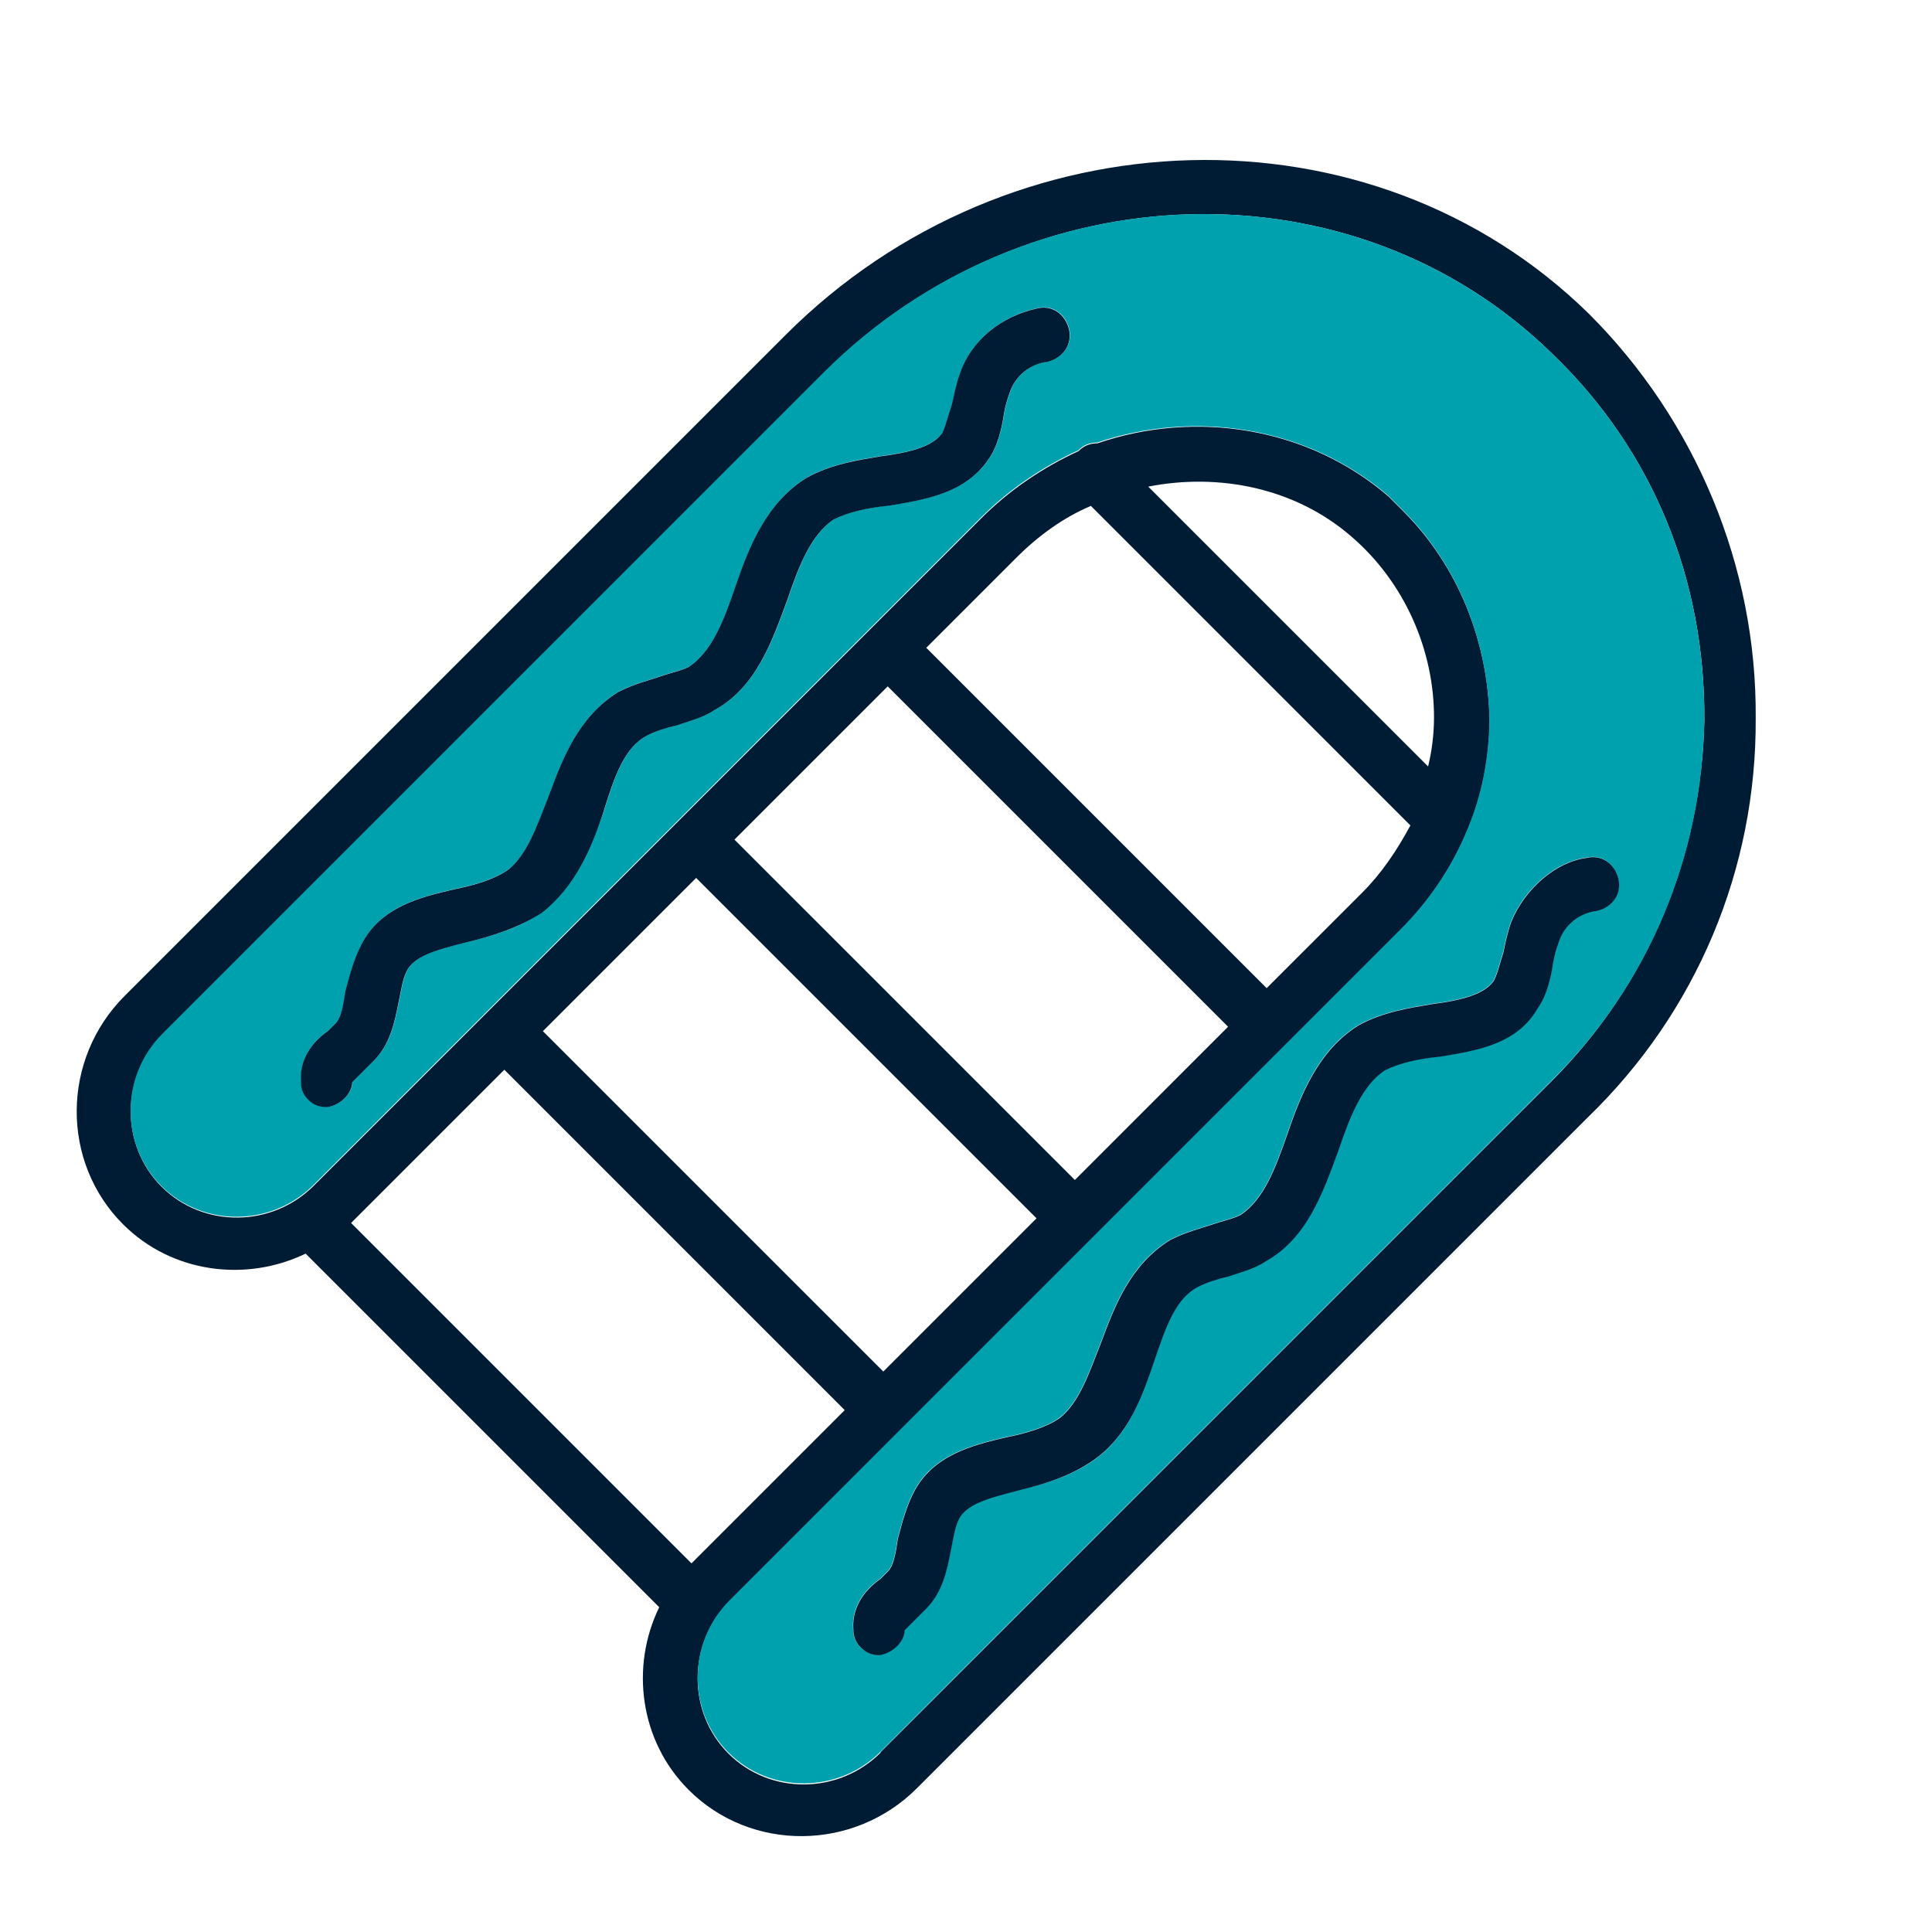
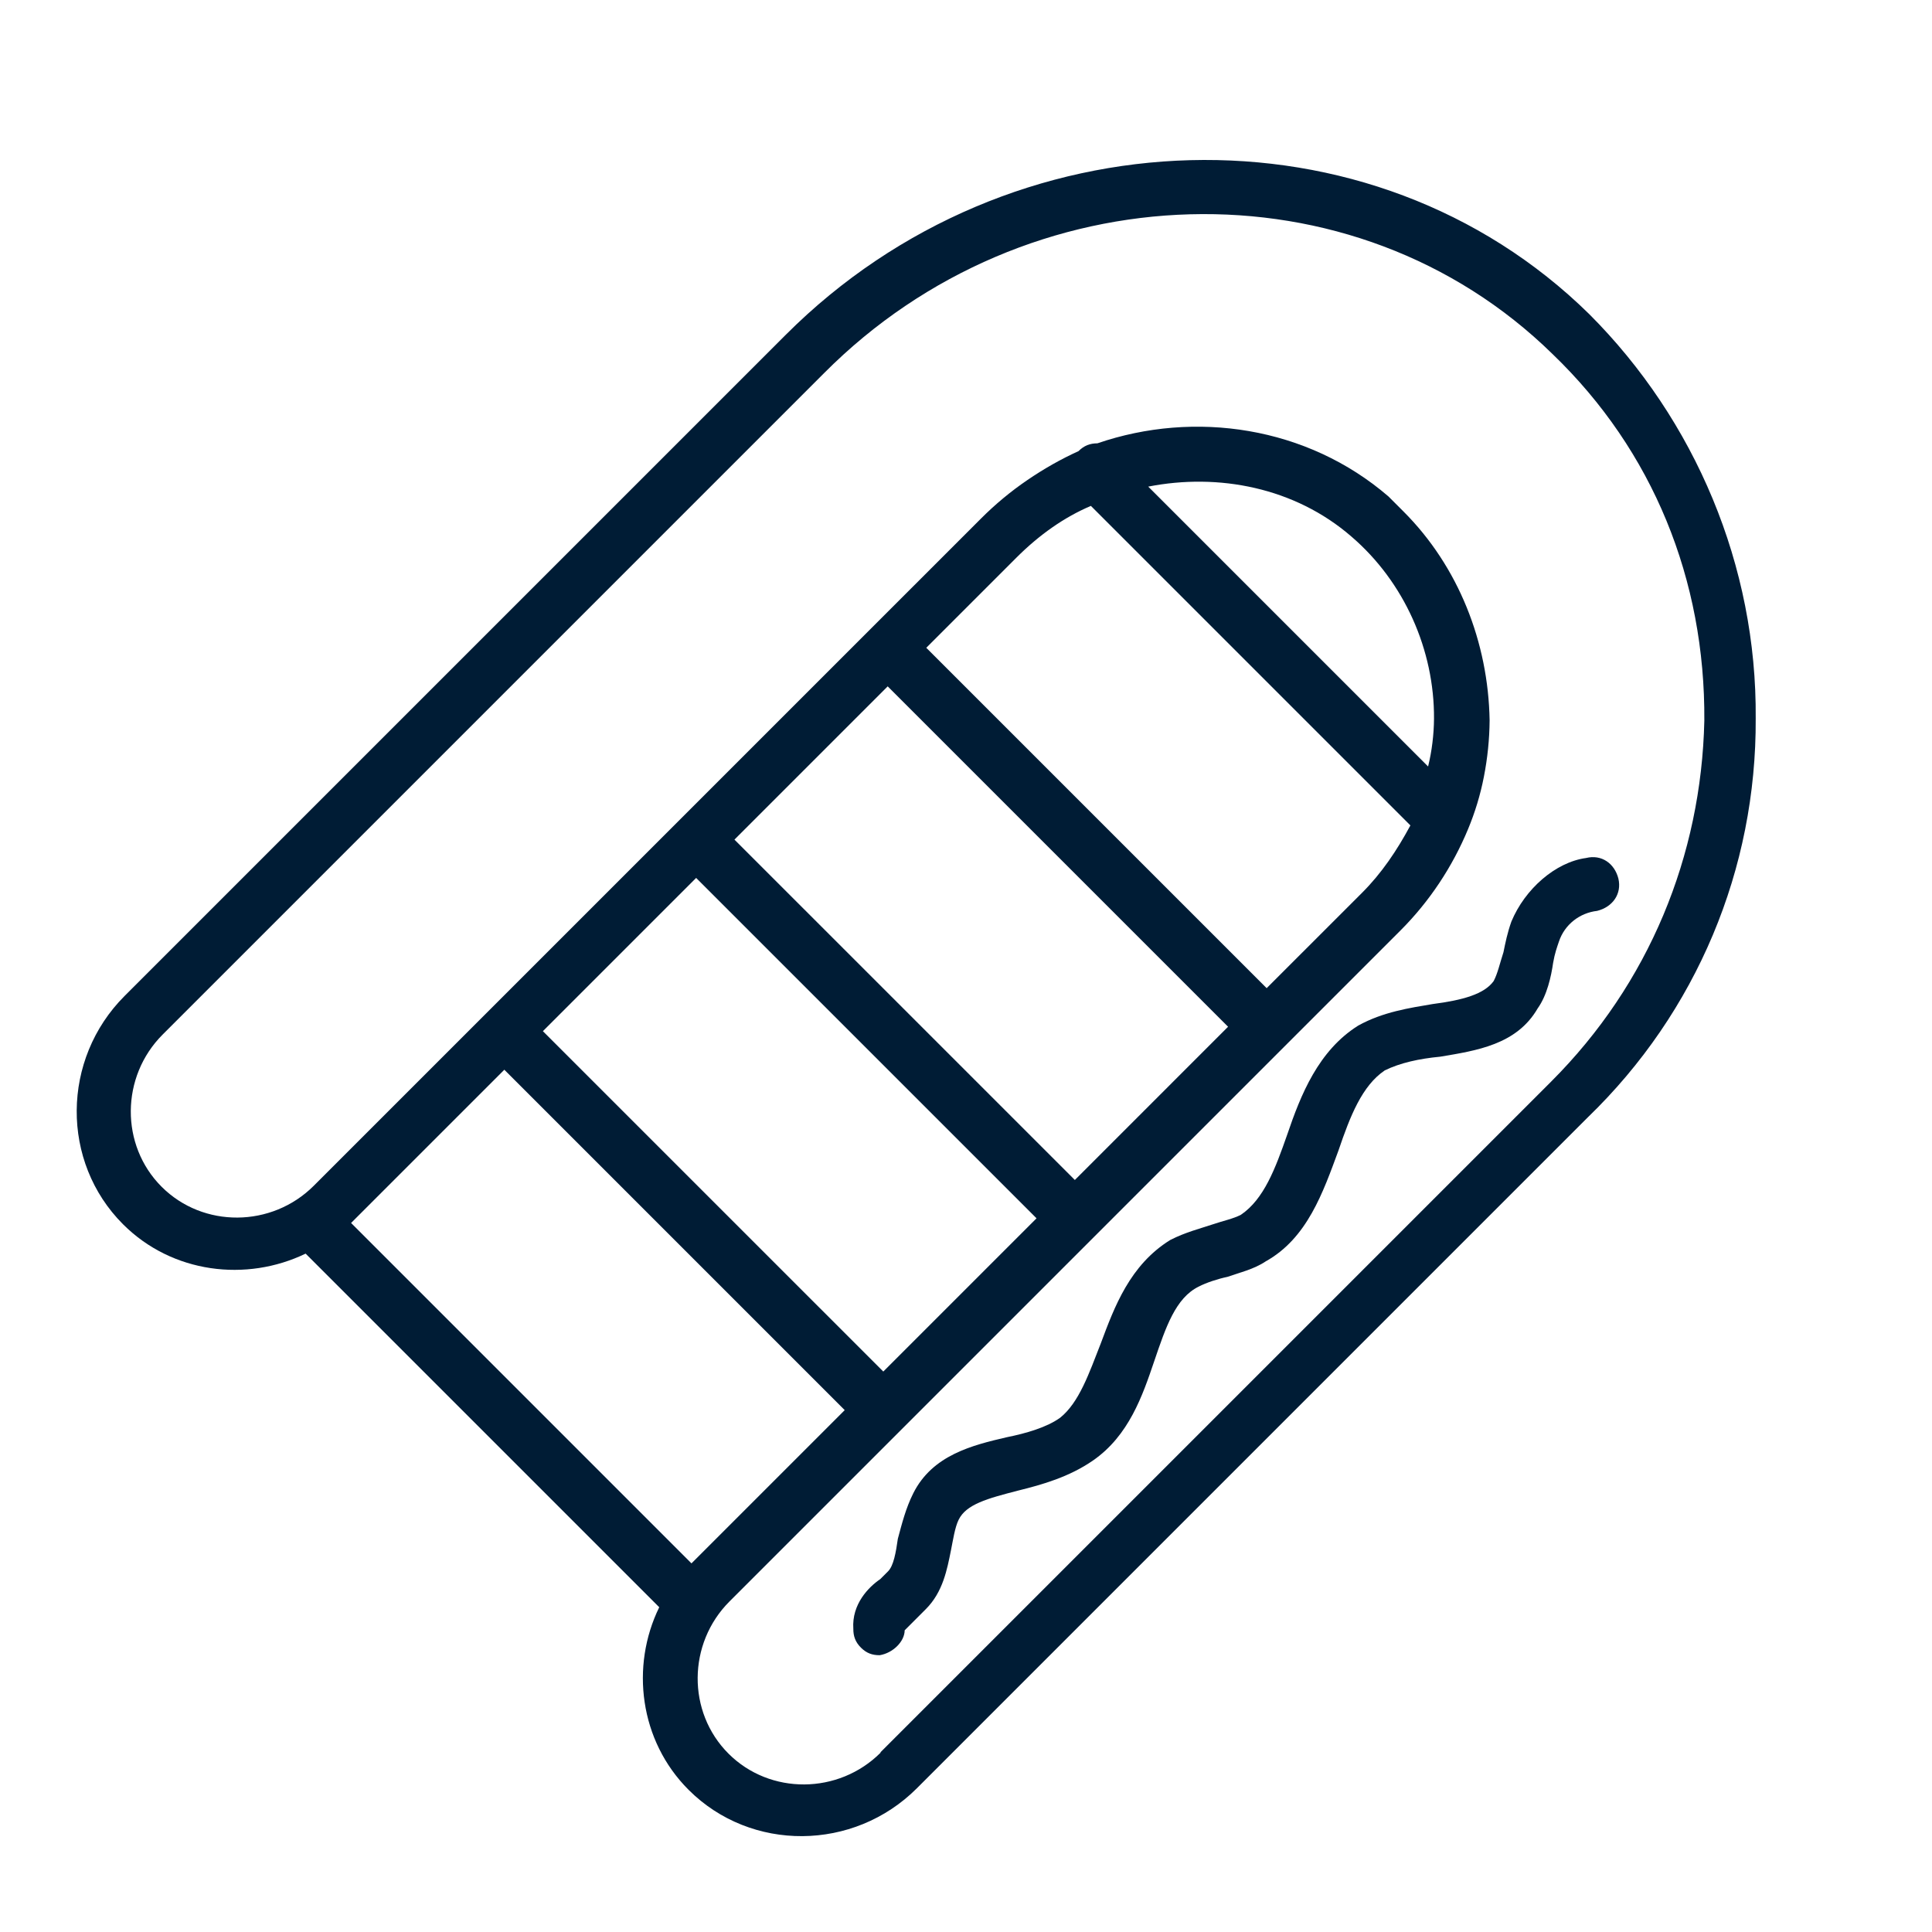
<svg xmlns="http://www.w3.org/2000/svg" width="100" height="100" viewBox="0 0 100 100" fill="none">
  <g clip-path="url(#clip0)">
    <path d="M90.875 37.188C90.942 29.297 87.744 21.744 82.258 16.258C70.999 5.193 52.279 5.721 40.673 17.327L6.449 51.551C3.176 54.824 3.14 60.14 6.368 63.368C8.913 65.912 12.752 66.368 15.819 64.887L34.122 83.19C32.627 86.243 33.097 90.097 35.641 92.641C38.869 95.869 44.186 95.833 47.458 92.56L82.181 57.837C87.823 52.386 90.918 44.969 90.875 37.188ZM35.79 80.92L18.172 63.301L26.104 55.369L43.722 72.988L35.79 80.92ZM45.719 70.991L28.1 53.373L36.032 45.441L53.651 63.059L45.719 70.991ZM55.634 61.076L38.015 43.458L45.947 35.526L63.565 53.144L55.634 61.076ZM65.562 51.147L47.944 33.529L52.603 28.87C53.796 27.677 55.083 26.773 56.464 26.185L73.002 42.723C72.304 44.022 71.511 45.198 70.513 46.197L65.562 51.147ZM59.432 25.187C63.073 24.474 67.02 25.232 69.95 27.773C72.688 30.123 74.248 33.652 74.224 37.206C74.218 38.005 74.116 38.873 73.918 39.673L59.432 25.187ZM45.584 90.714C43.407 92.891 39.853 92.915 37.706 90.767C35.558 88.62 35.583 85.066 37.76 82.889L72.496 48.153C73.98 46.669 75.177 44.87 75.989 42.909C76.339 42.067 76.621 41.156 76.806 40.204C76.992 39.253 77.095 38.274 77.102 37.282C77.033 33.248 75.49 29.319 72.644 26.474L71.865 25.695C67.661 22.073 61.842 21.218 56.803 22.946C56.417 22.949 56.114 23.061 55.822 23.352C54.924 23.758 54.039 24.26 53.182 24.844C52.324 25.428 51.52 26.095 50.772 26.844L16.243 61.373C14.066 63.55 10.512 63.574 8.365 61.426C6.217 59.279 6.242 55.725 8.419 53.548L42.656 19.311C53.14 8.772 70.097 8.257 80.371 18.337C85.557 23.328 88.266 30.003 88.216 37.303C88.058 44.3 85.355 50.916 80.293 55.977L45.57 90.7L45.584 90.714Z" fill="#001C35" />
-     <path d="M88.216 37.303C88.266 30.003 85.557 23.328 80.372 18.337C70.097 8.257 53.14 8.772 42.629 19.283L8.406 53.507C6.229 55.684 6.204 59.237 8.352 61.385C10.499 63.533 14.053 63.508 16.23 61.331L50.759 26.802C51.507 26.054 52.311 25.387 53.169 24.803C54.026 24.219 54.911 23.717 55.809 23.311C56.1 23.02 56.404 22.908 56.79 22.905C61.828 21.204 67.635 22.046 71.852 25.653L72.632 26.433C75.477 29.278 77.02 33.206 77.089 37.241C77.082 38.233 76.979 39.211 76.793 40.163C76.608 41.114 76.326 42.025 75.976 42.868C75.178 44.843 73.981 46.614 72.483 48.111L37.761 82.834C35.584 85.011 35.559 88.565 37.707 90.712C39.854 92.86 43.408 92.836 45.585 90.658L80.294 55.95C85.369 50.929 88.086 44.3 88.216 37.303ZM27.963 47.272C26.774 48.079 25.394 48.474 24.111 48.772C22.538 49.169 21.434 49.479 21.057 50.267C20.848 50.667 20.76 51.357 20.647 51.853C20.447 52.846 20.233 54.018 19.345 54.906L18.25 56.001C18.232 56.594 17.649 57.176 16.96 57.291C16.574 57.294 16.258 57.199 15.971 56.912C15.684 56.625 15.575 56.323 15.592 55.923C15.504 54.643 16.392 53.755 16.987 53.352L17.389 52.95C17.694 52.645 17.781 51.956 17.896 51.266C18.108 50.48 18.306 49.679 18.711 48.892C19.703 46.916 21.786 46.419 23.565 46.008C24.558 45.808 25.634 45.498 26.326 44.997C27.31 44.206 27.816 42.715 28.432 41.14C29.134 39.263 29.934 37.095 32.022 35.8C32.81 35.395 33.61 35.197 34.19 35C34.783 34.789 35.28 34.703 35.681 34.494C36.87 33.687 37.473 32.127 38.078 30.346C38.781 28.275 39.691 25.997 41.766 24.715C43.051 24.004 44.43 23.802 45.616 23.601C47.187 23.398 48.291 23.087 48.778 22.409C48.973 22.022 49.073 21.512 49.284 20.918C49.397 20.422 49.483 19.925 49.694 19.331C50.298 17.551 51.877 16.355 53.67 15.958C54.456 15.746 55.142 16.237 55.343 17.02C55.53 17.818 55.043 18.496 54.257 18.708C53.361 18.811 52.572 19.408 52.277 20.305C52.178 20.595 52.066 20.899 51.98 21.395C51.879 22.099 51.666 23.078 51.179 23.756C49.982 25.527 47.914 25.844 46.039 26.16C44.95 26.264 43.971 26.477 43.17 26.868C41.994 27.661 41.377 29.235 40.773 31.016C39.973 33.184 39.158 35.558 36.987 36.744C36.392 37.147 35.606 37.332 35.013 37.542C34.53 37.642 33.922 37.839 33.522 38.048C32.347 38.648 31.827 40.126 31.221 42.099C30.534 43.908 29.736 45.883 27.963 47.272ZM56.526 75.641C55.336 76.448 53.956 76.843 52.673 77.141C51.087 77.551 49.997 77.848 49.606 78.649C49.41 79.036 49.309 79.739 49.209 80.222C49.01 81.215 48.795 82.387 47.908 83.274L46.812 84.37C46.808 84.948 46.212 85.545 45.523 85.659C45.137 85.662 44.835 85.554 44.547 85.267C44.26 84.98 44.152 84.677 44.155 84.292C44.067 83.011 44.955 82.124 45.55 81.721L45.952 81.318C46.243 81.027 46.358 80.338 46.459 79.635C46.671 78.848 46.869 78.048 47.26 77.274C48.251 75.298 50.321 74.788 52.1 74.376C53.093 74.177 54.169 73.867 54.861 73.366C55.845 72.574 56.351 71.083 56.968 69.509C57.669 67.631 58.469 65.464 60.557 64.169C61.345 63.764 62.145 63.566 62.725 63.369C63.305 63.172 63.815 63.072 64.216 62.863C65.406 62.056 65.995 60.482 66.613 58.715C67.316 56.644 68.226 54.365 70.287 53.071C71.573 52.359 72.952 52.157 74.137 51.956C75.709 51.753 76.813 51.442 77.299 50.764C77.509 50.363 77.608 49.88 77.805 49.273C77.905 48.791 78.005 48.28 78.216 47.687C78.916 46.002 80.495 44.614 82.081 44.396C82.881 44.198 83.552 44.675 83.754 45.459C83.941 46.257 83.454 46.935 82.654 47.133C81.758 47.235 80.969 47.833 80.674 48.73C80.575 49.02 80.463 49.324 80.377 49.82C80.276 50.523 80.062 51.503 79.576 52.181C78.489 54.061 76.407 54.365 74.532 54.681C73.443 54.784 72.464 54.998 71.662 55.389C70.486 56.182 69.87 57.756 69.265 59.537C68.466 61.704 67.65 64.079 65.494 65.278C64.899 65.681 64.113 65.866 63.519 66.076C63.036 66.176 62.429 66.373 62.028 66.582C60.84 67.169 60.334 68.66 59.729 70.441C59.111 72.29 58.408 74.361 56.526 75.641Z" fill="#00A1AE" />
-     <path d="M24.097 48.786C22.524 49.182 21.42 49.493 21.043 50.281C20.834 50.681 20.746 51.37 20.633 51.867C20.433 52.86 20.219 54.032 19.331 54.92L18.236 56.015C18.218 56.608 17.635 57.19 16.946 57.305C16.56 57.307 16.244 57.213 15.957 56.926C15.67 56.639 15.562 56.336 15.578 55.937C15.49 54.657 16.378 53.769 16.973 53.366L17.375 52.964C17.68 52.658 17.767 51.969 17.882 51.28C18.094 50.493 18.293 49.693 18.697 48.906C19.689 46.929 21.772 46.433 23.551 46.022C24.544 45.822 25.62 45.512 26.312 45.011C27.296 44.219 27.802 42.728 28.418 41.154C29.12 39.276 29.92 37.109 32.008 35.814C32.796 35.409 33.596 35.211 34.176 35.014C34.769 34.803 35.266 34.717 35.667 34.508C36.856 33.701 37.459 32.141 38.064 30.36C38.767 28.289 39.677 26.011 41.752 24.729C43.038 24.018 44.416 23.816 45.602 23.615C47.173 23.411 48.277 23.101 48.764 22.423C48.959 22.036 49.059 21.526 49.27 20.932C49.383 20.435 49.469 19.939 49.68 19.345C50.285 17.564 51.863 16.369 53.656 15.972C54.442 15.759 55.127 16.251 55.329 17.034C55.516 17.832 55.029 18.51 54.243 18.722C53.347 18.824 52.558 19.422 52.263 20.319C52.164 20.609 52.052 20.913 51.966 21.409C51.865 22.112 51.651 23.092 51.165 23.77C49.968 25.541 47.9 25.858 46.025 26.174C44.936 26.278 43.957 26.491 43.156 26.882C41.98 27.675 41.363 29.249 40.758 31.03C39.959 33.198 39.144 35.572 36.973 36.758C36.378 37.161 35.592 37.345 34.998 37.556C34.516 37.656 33.908 37.853 33.508 38.062C32.333 38.662 31.813 40.139 31.208 42.113C30.603 43.894 29.805 45.869 28.032 47.258C26.76 48.065 25.394 48.474 24.097 48.786Z" fill="#001C35" />
    <path d="M52.687 77.155C51.1 77.565 50.01 77.861 49.619 78.663C49.424 79.05 49.322 79.753 49.223 80.236C49.023 81.229 48.809 82.401 47.921 83.288L46.826 84.384C46.822 84.962 46.225 85.558 45.536 85.673C45.15 85.676 44.848 85.568 44.561 85.281C44.274 84.993 44.166 84.691 44.168 84.305C44.081 83.025 44.968 82.138 45.563 81.734L45.965 81.332C46.256 81.041 46.371 80.352 46.472 79.648C46.684 78.862 46.883 78.062 47.273 77.288C48.265 75.312 50.334 74.802 52.114 74.39C53.106 74.191 54.183 73.88 54.875 73.38C55.858 72.588 56.364 71.097 56.981 69.523C57.682 67.645 58.482 65.477 60.571 64.182C61.358 63.778 62.158 63.579 62.738 63.383C63.318 63.186 63.828 63.086 64.229 62.877C65.419 62.07 66.008 60.496 66.626 58.728C67.329 56.658 68.24 54.379 70.301 53.084C71.586 52.373 72.965 52.171 74.151 51.97C75.722 51.767 76.826 51.456 77.313 50.778C77.522 50.377 77.622 49.894 77.819 49.287C77.918 48.804 78.018 48.294 78.229 47.7C78.929 46.015 80.509 44.627 82.094 44.41C82.894 44.212 83.566 44.689 83.767 45.473C83.954 46.27 83.468 46.948 82.667 47.147C81.772 47.249 80.982 47.847 80.687 48.744C80.589 49.034 80.476 49.338 80.39 49.834C80.289 50.537 80.076 51.516 79.589 52.195C78.502 54.075 76.421 54.379 74.545 54.694C73.457 54.798 72.477 55.011 71.676 55.403C70.5 56.196 69.883 57.77 69.279 59.55C68.479 61.718 67.664 64.093 65.507 65.292C64.912 65.695 64.126 65.88 63.532 66.09C63.05 66.19 62.442 66.387 62.041 66.596C60.853 67.183 60.347 68.674 59.743 70.454C59.138 72.235 58.436 74.306 56.568 75.599C55.336 76.448 53.956 76.843 52.687 77.155Z" fill="#001C35" />
  </g>
  <defs>
    <clipPath id="clip0">
      <rect width="100" height="100" fill="white" />
    </clipPath>
  </defs>
</svg>